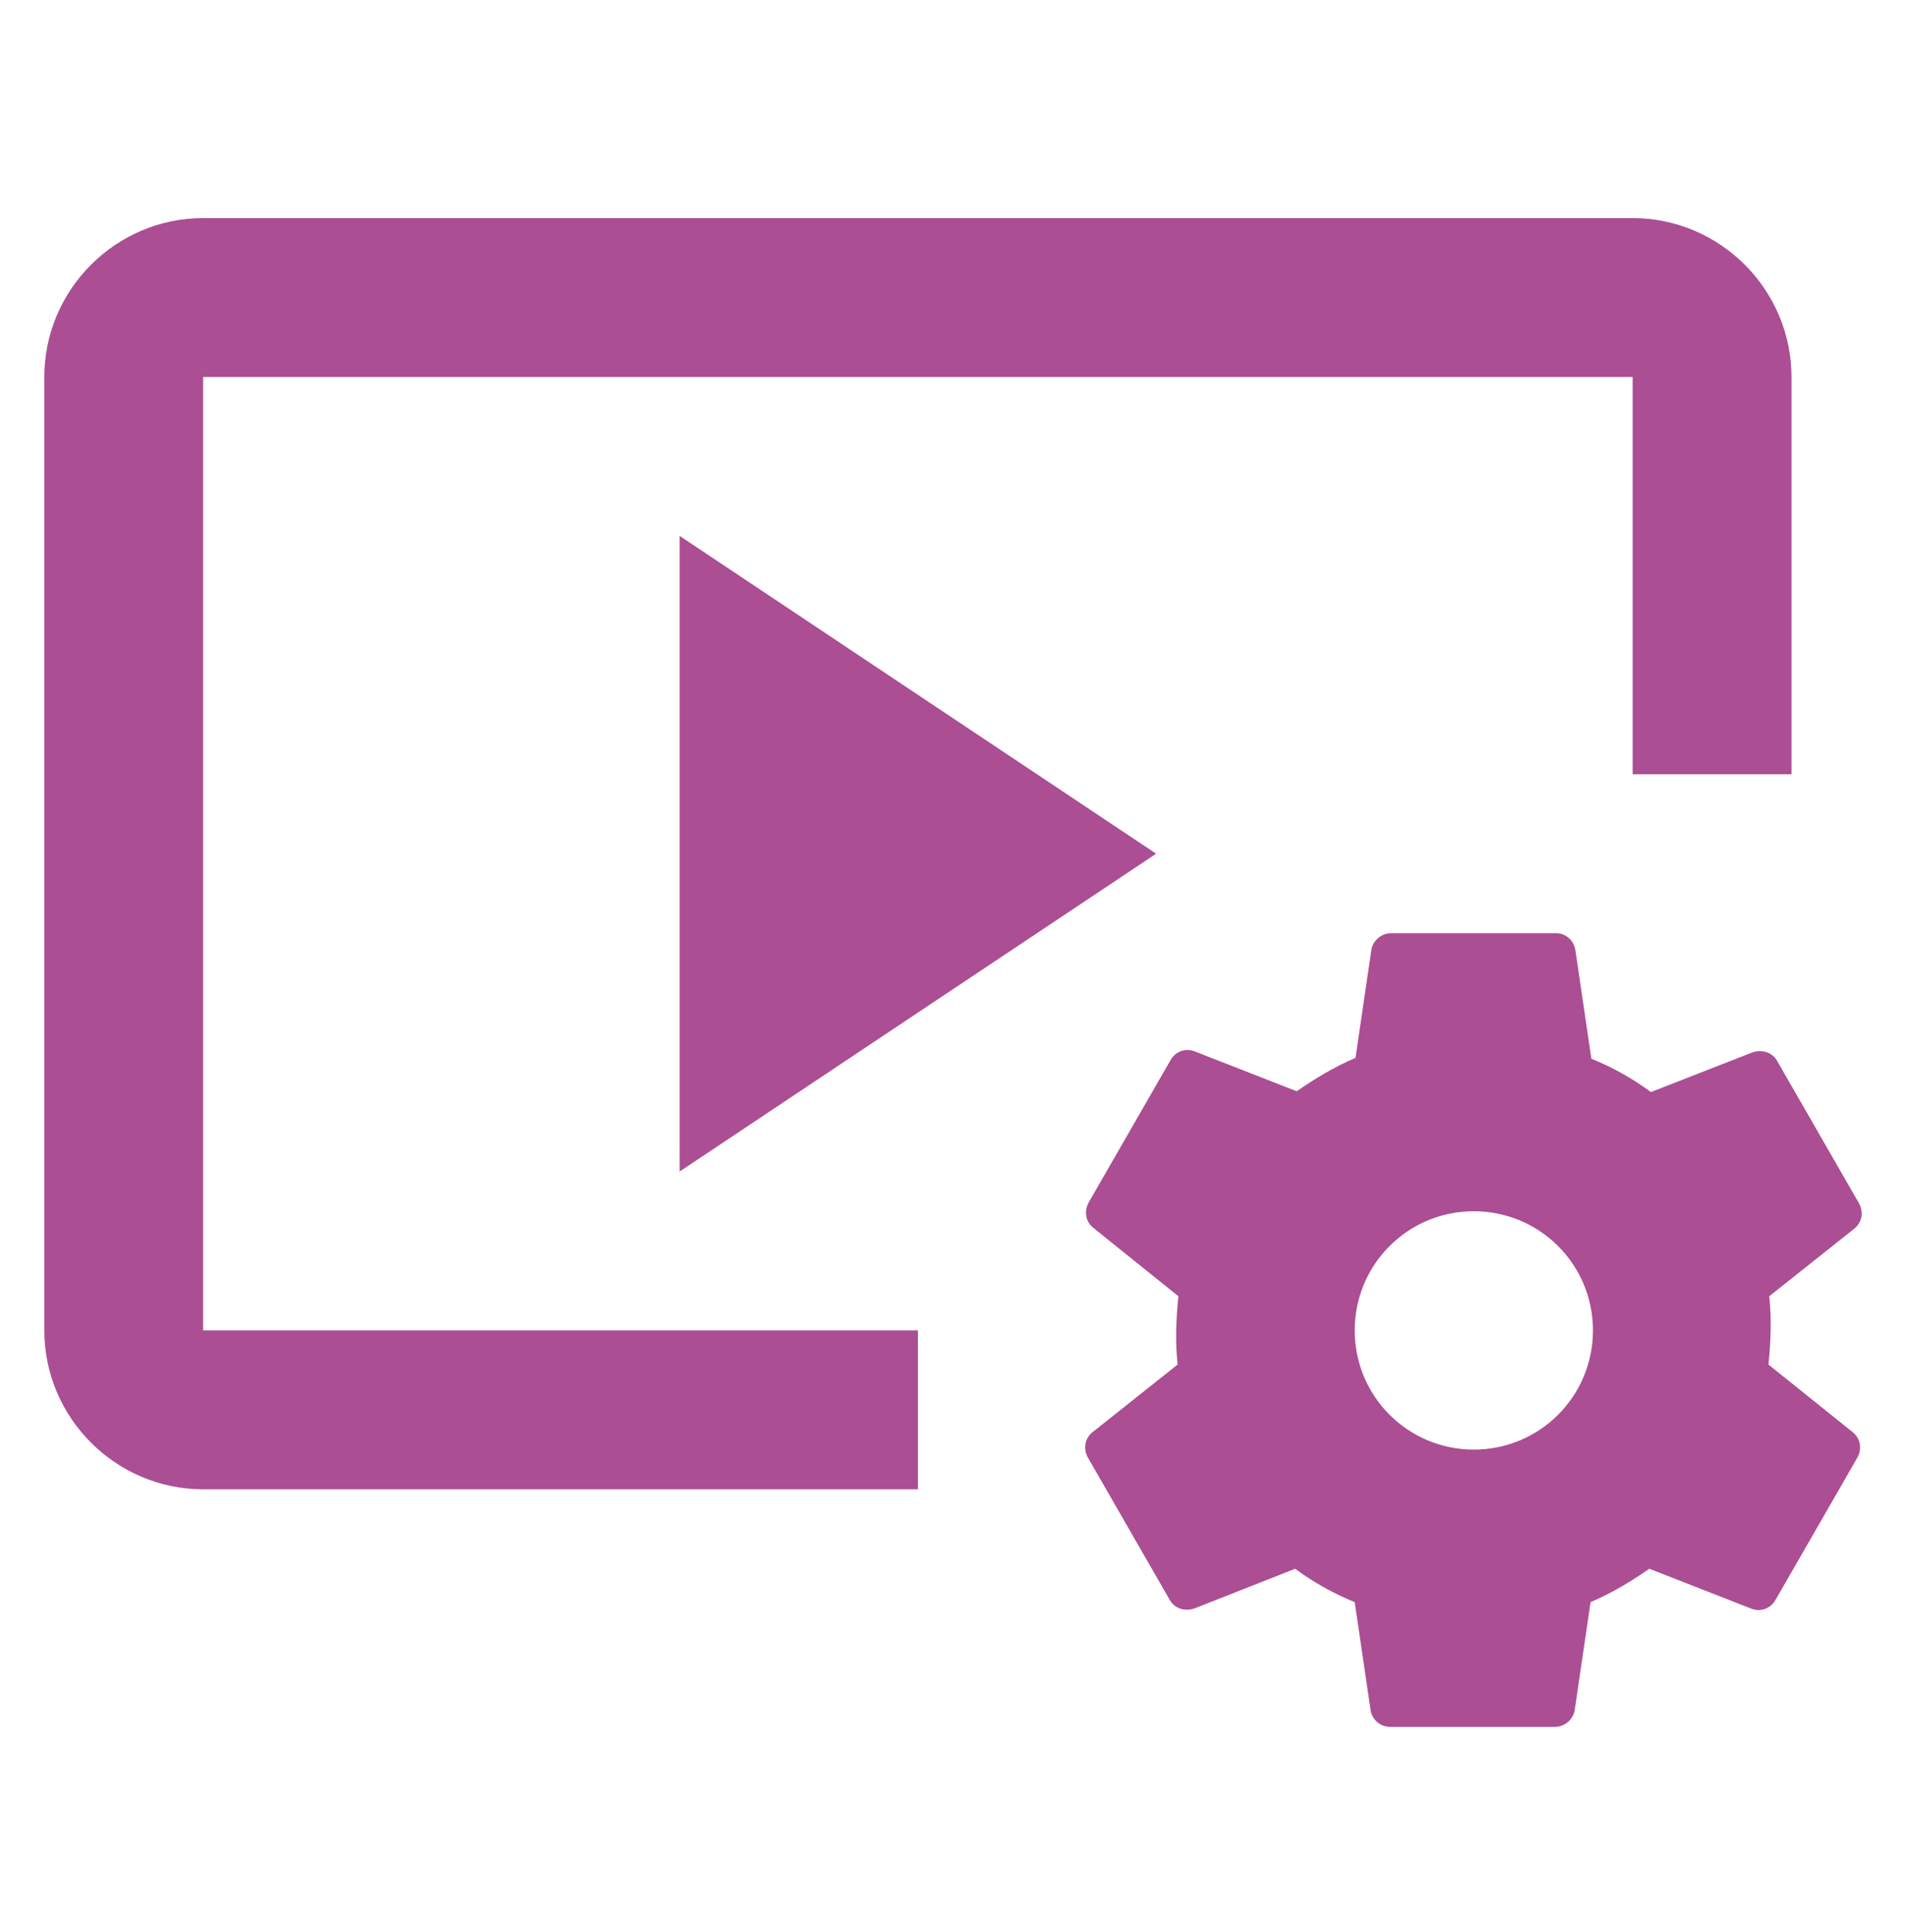
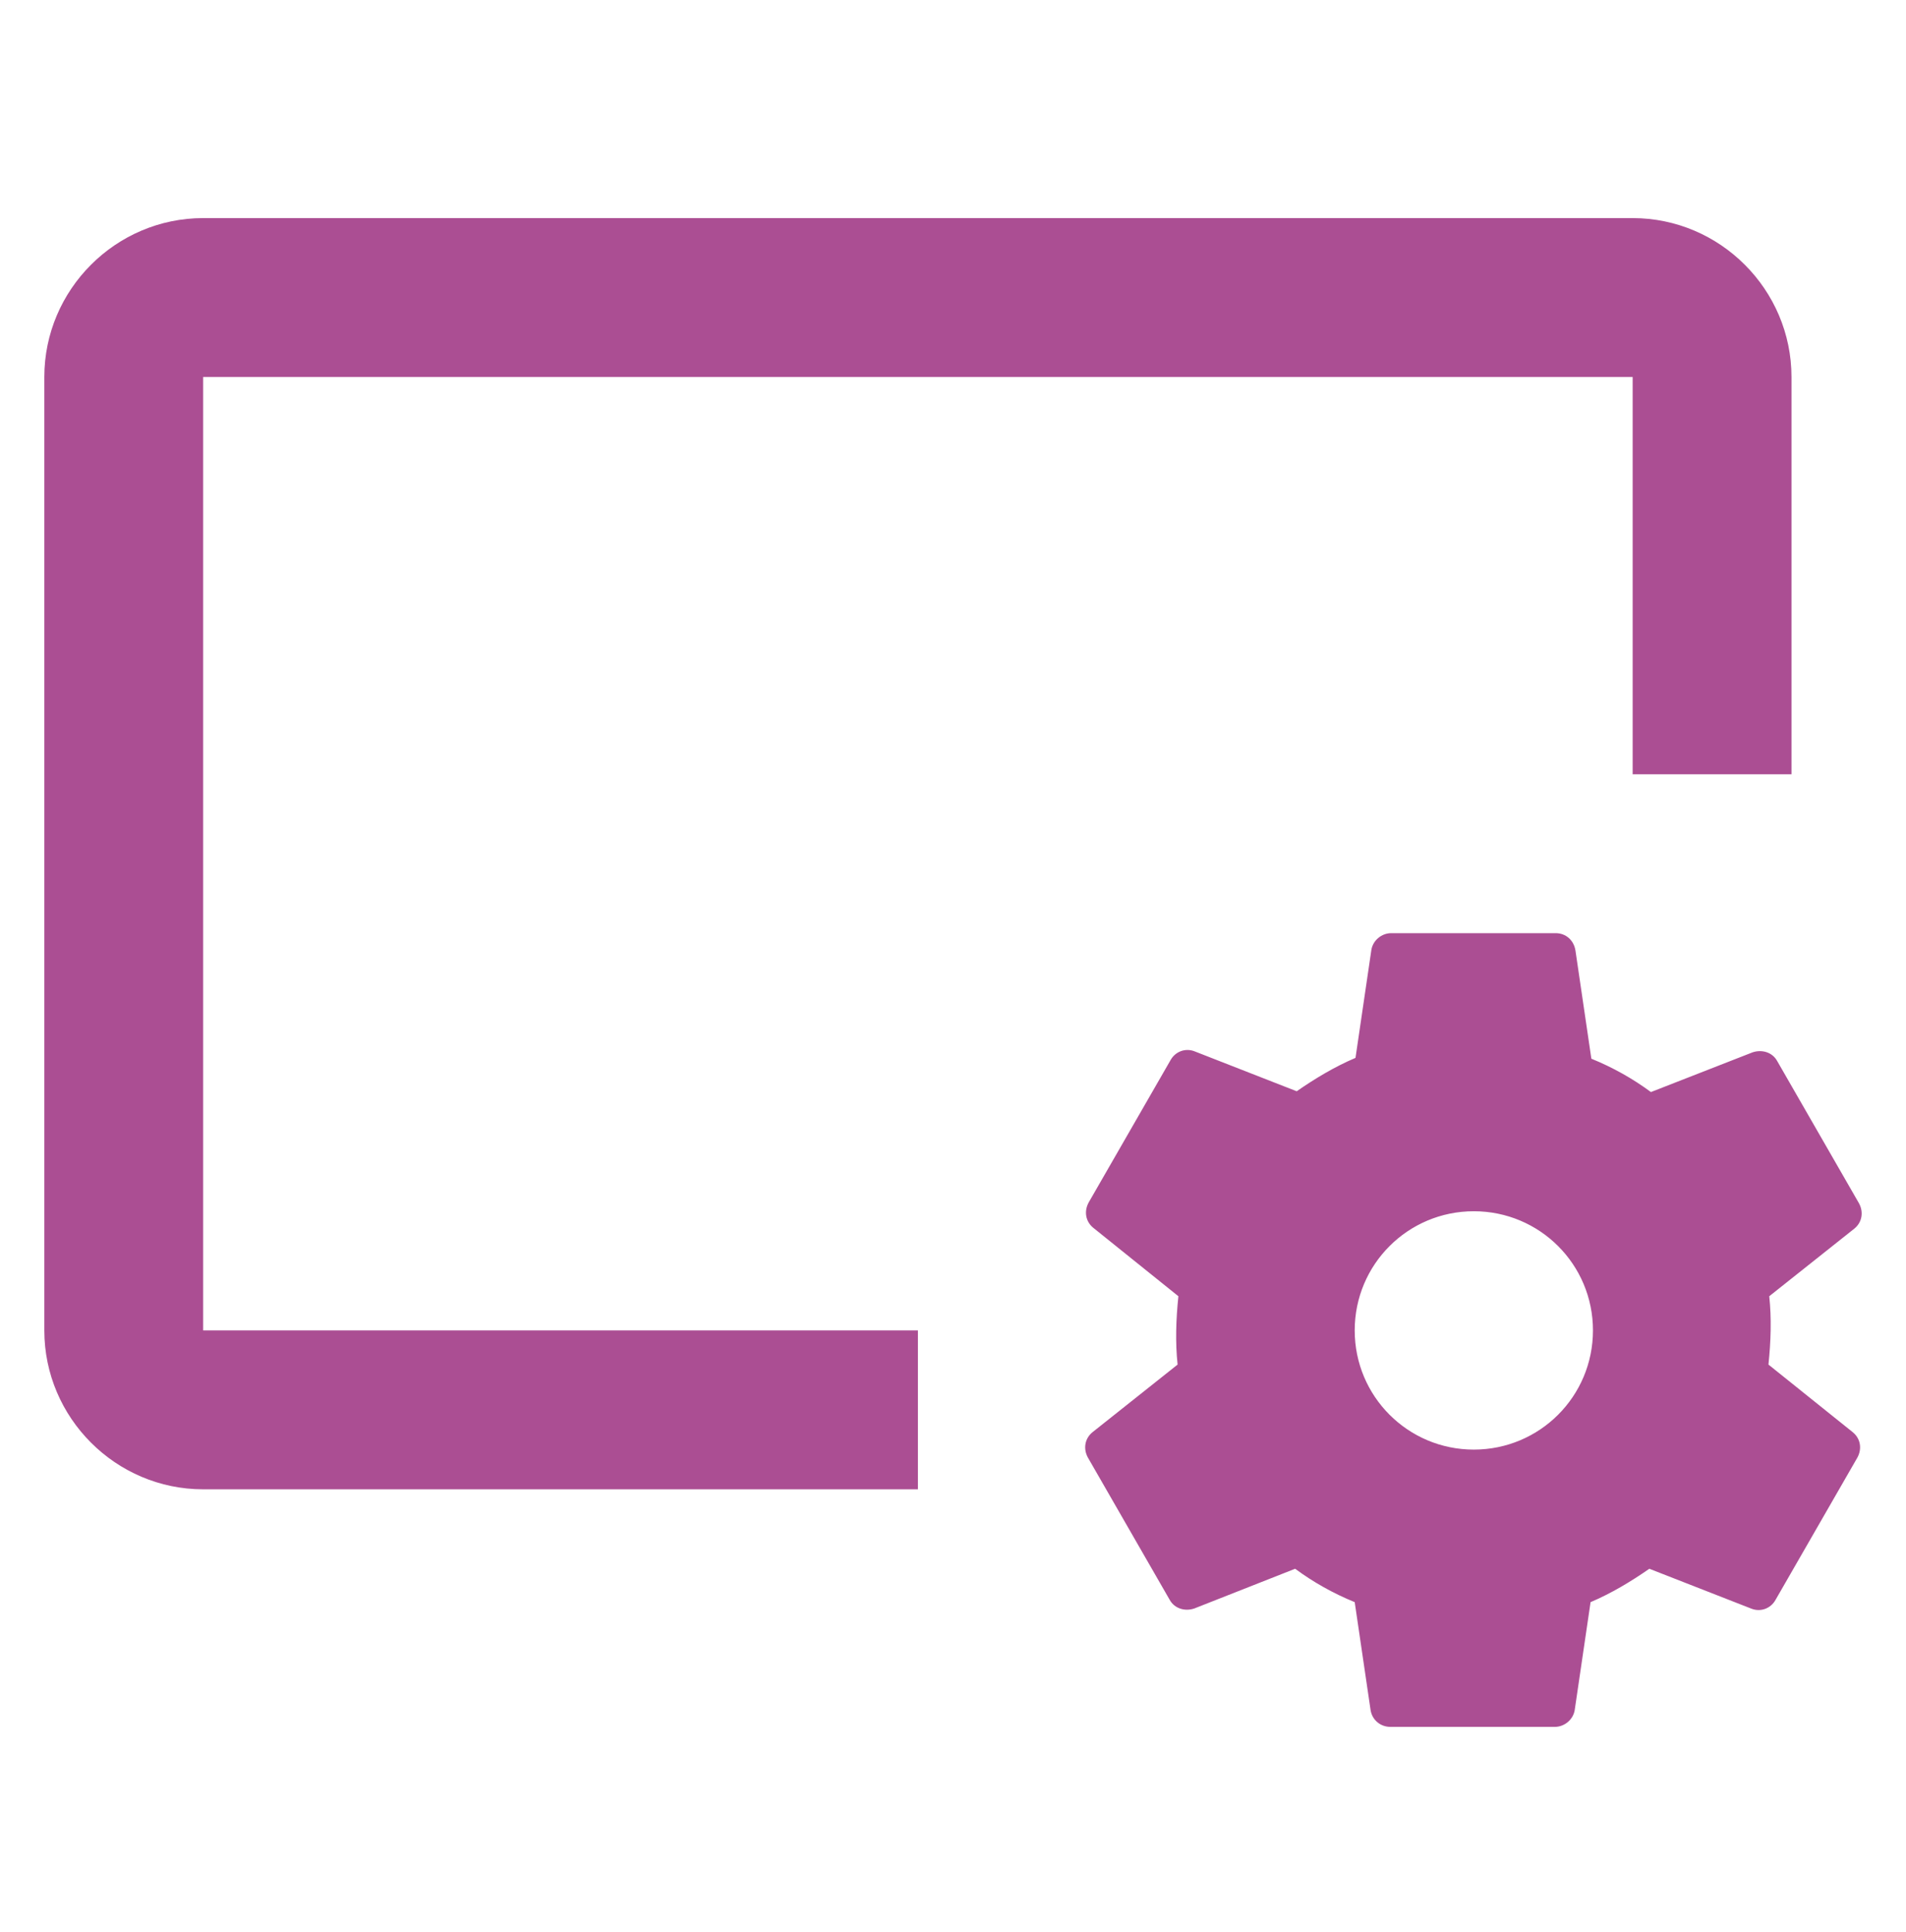
<svg xmlns="http://www.w3.org/2000/svg" width="75" height="76" viewBox="0 0 75 76" fill="none">
  <path d="M7.994 14.828H64.244V30.453H70.494V14.828C70.494 11.391 67.682 8.578 64.244 8.578H7.994C4.557 8.578 1.744 11.391 1.744 14.828V52.328C1.744 55.766 4.557 58.578 7.994 58.578H36.119V52.328H7.994V14.828Z" fill="#AB4E93" />
-   <path d="M45.494 33.578L26.744 21.078V46.078L45.494 33.578Z" fill="#AB4E93" />
  <path d="M69.588 53.672C69.682 52.766 69.713 51.859 69.619 50.984L72.963 48.328C73.275 48.078 73.338 47.672 73.15 47.328L69.932 41.734C69.744 41.391 69.338 41.266 68.963 41.391L64.963 42.953C64.244 42.422 63.463 41.984 62.619 41.641L61.994 37.391C61.932 36.984 61.619 36.703 61.213 36.703H54.744C54.369 36.703 54.025 36.984 53.963 37.359L53.338 41.609C52.525 41.953 51.744 42.422 51.025 42.922L47.025 41.359C46.65 41.203 46.244 41.359 46.057 41.703L42.838 47.297C42.65 47.641 42.713 48.047 43.025 48.297L46.369 50.984C46.275 51.891 46.244 52.797 46.338 53.672L42.994 56.328C42.682 56.578 42.619 56.984 42.807 57.328L46.025 62.922C46.213 63.266 46.619 63.391 46.994 63.266L50.963 61.703C51.682 62.234 52.463 62.672 53.307 63.016L53.932 67.266C53.994 67.641 54.307 67.922 54.713 67.922H61.182C61.557 67.922 61.9 67.641 61.963 67.266L62.588 63.016C63.4 62.672 64.182 62.203 64.9 61.703L68.9 63.266C69.275 63.422 69.682 63.266 69.869 62.922L73.088 57.328C73.275 56.984 73.213 56.578 72.9 56.328L69.588 53.672ZM57.994 57.016C55.4 57.016 53.307 54.922 53.307 52.328C53.307 49.734 55.4 47.641 57.994 47.641C60.588 47.641 62.682 49.734 62.682 52.328C62.682 54.922 60.588 57.016 57.994 57.016Z" fill="#AB4E93" />
</svg>